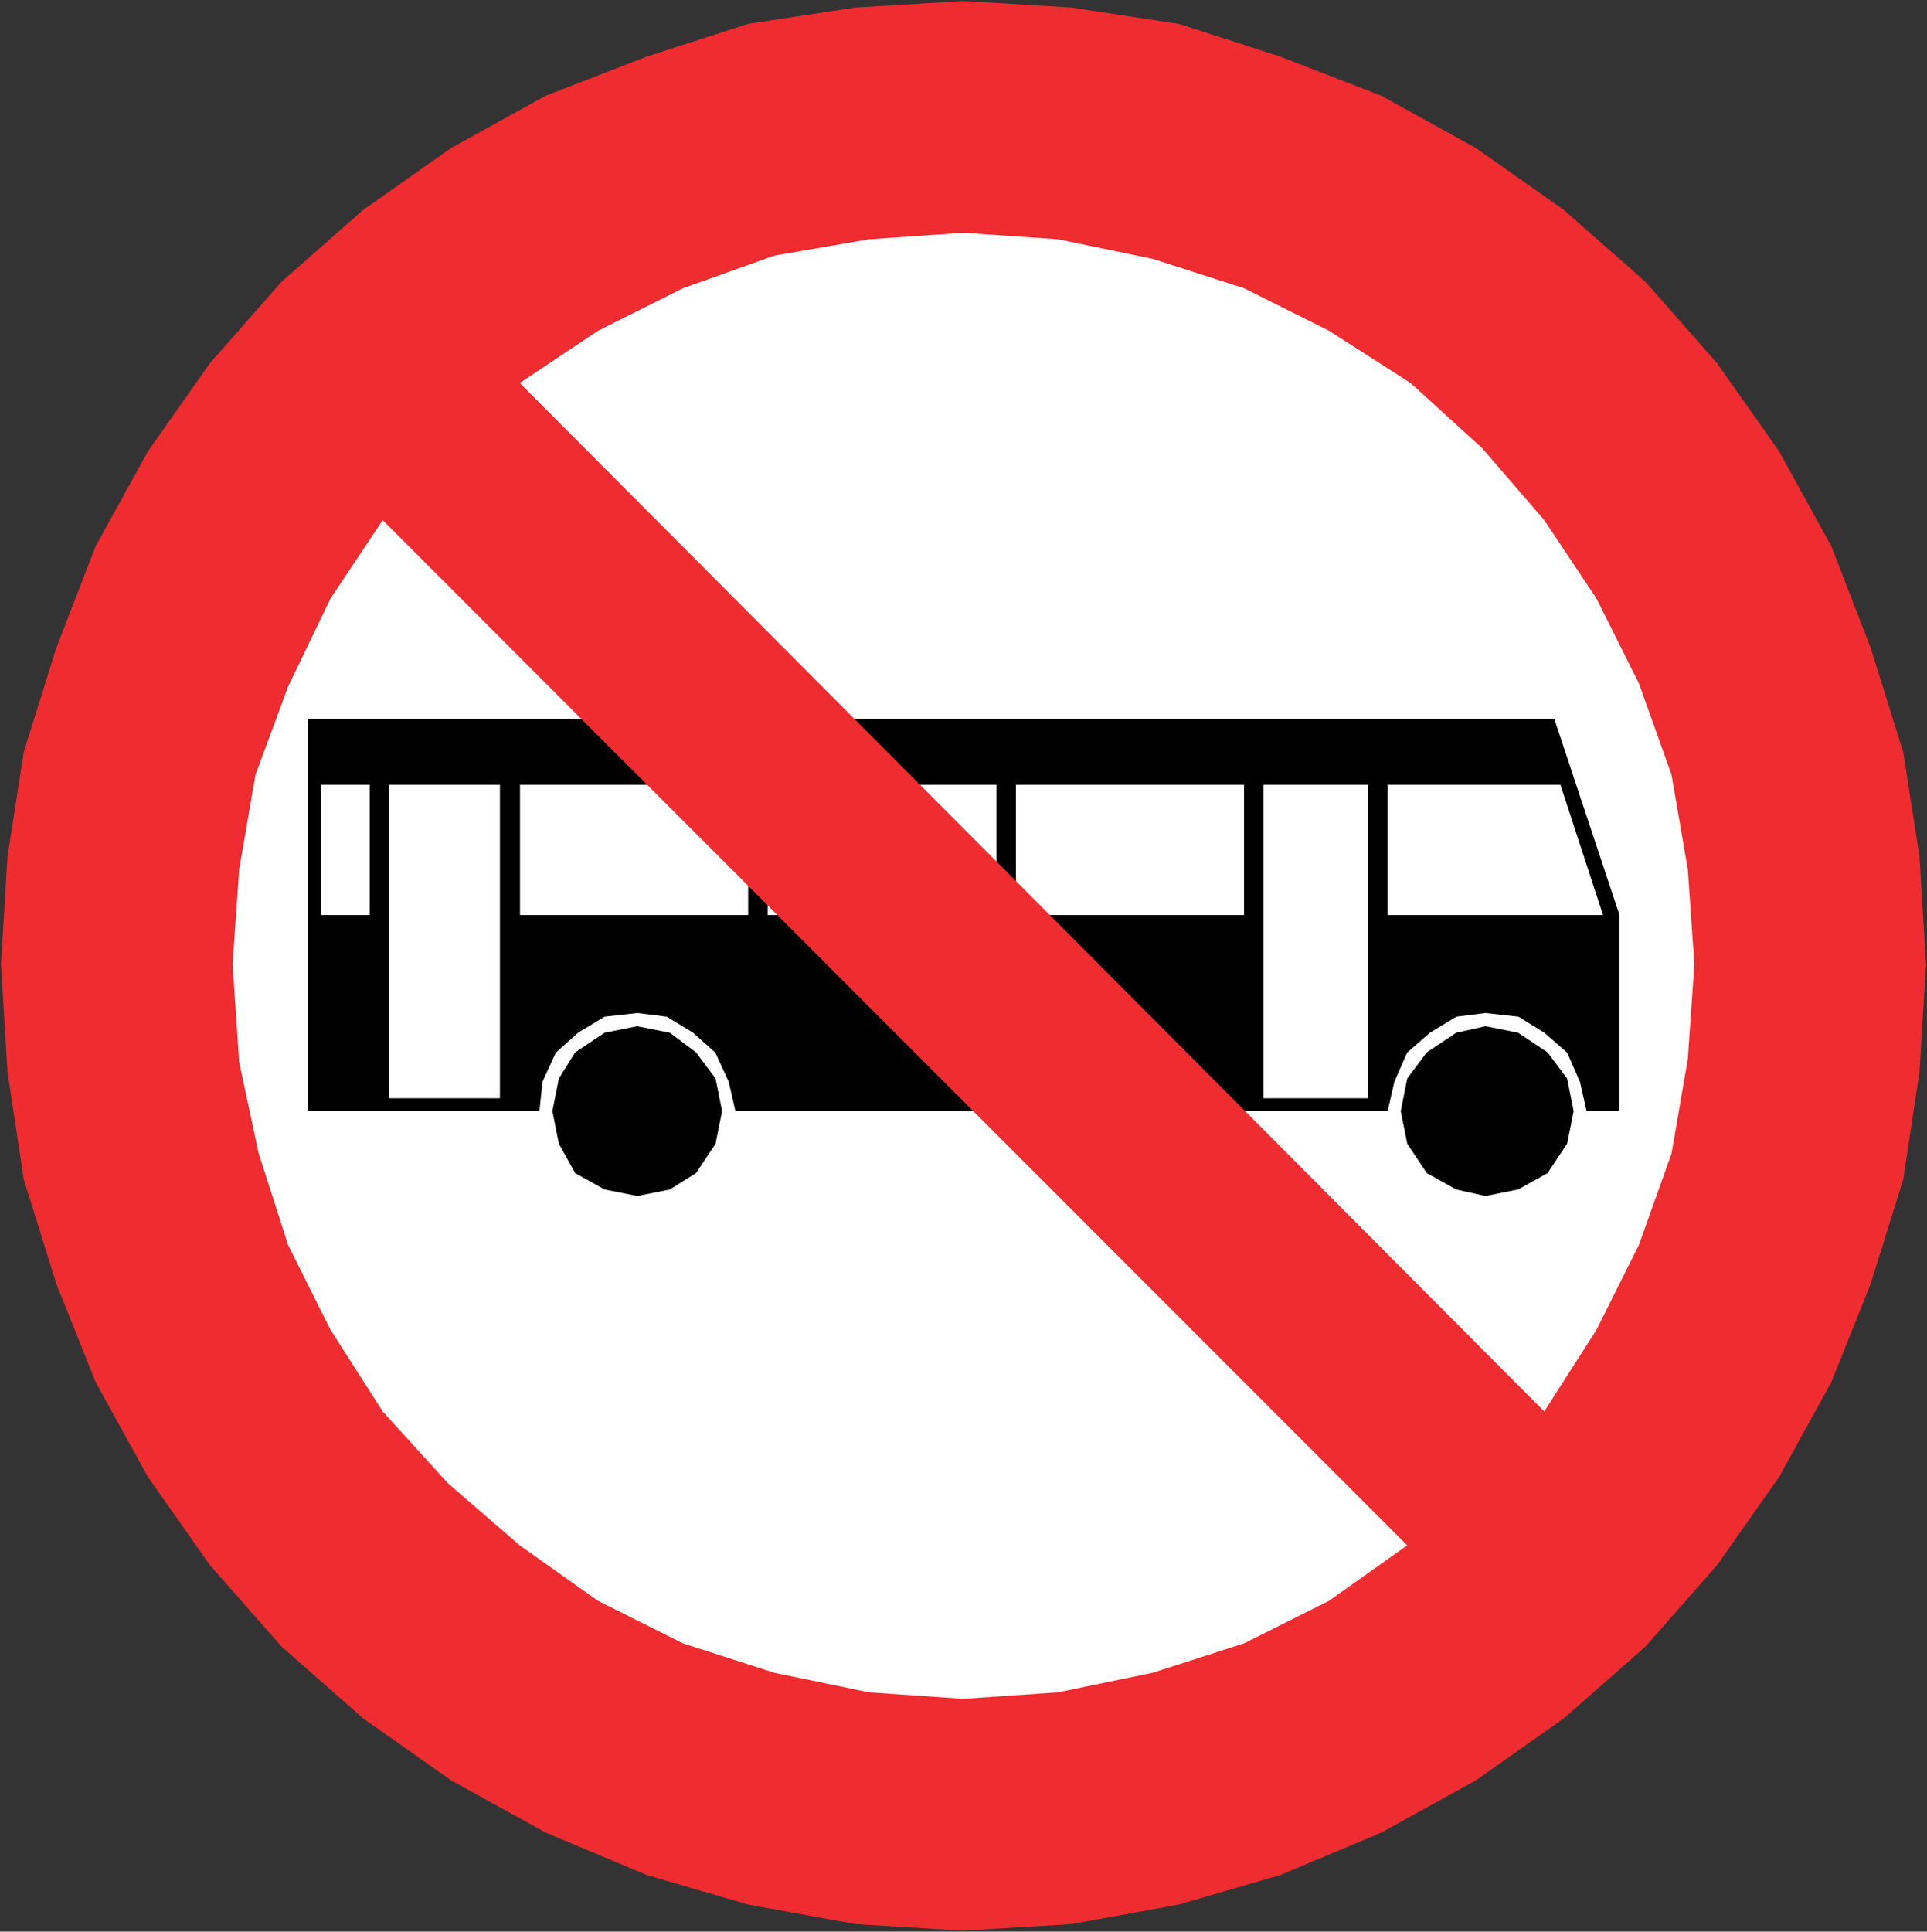
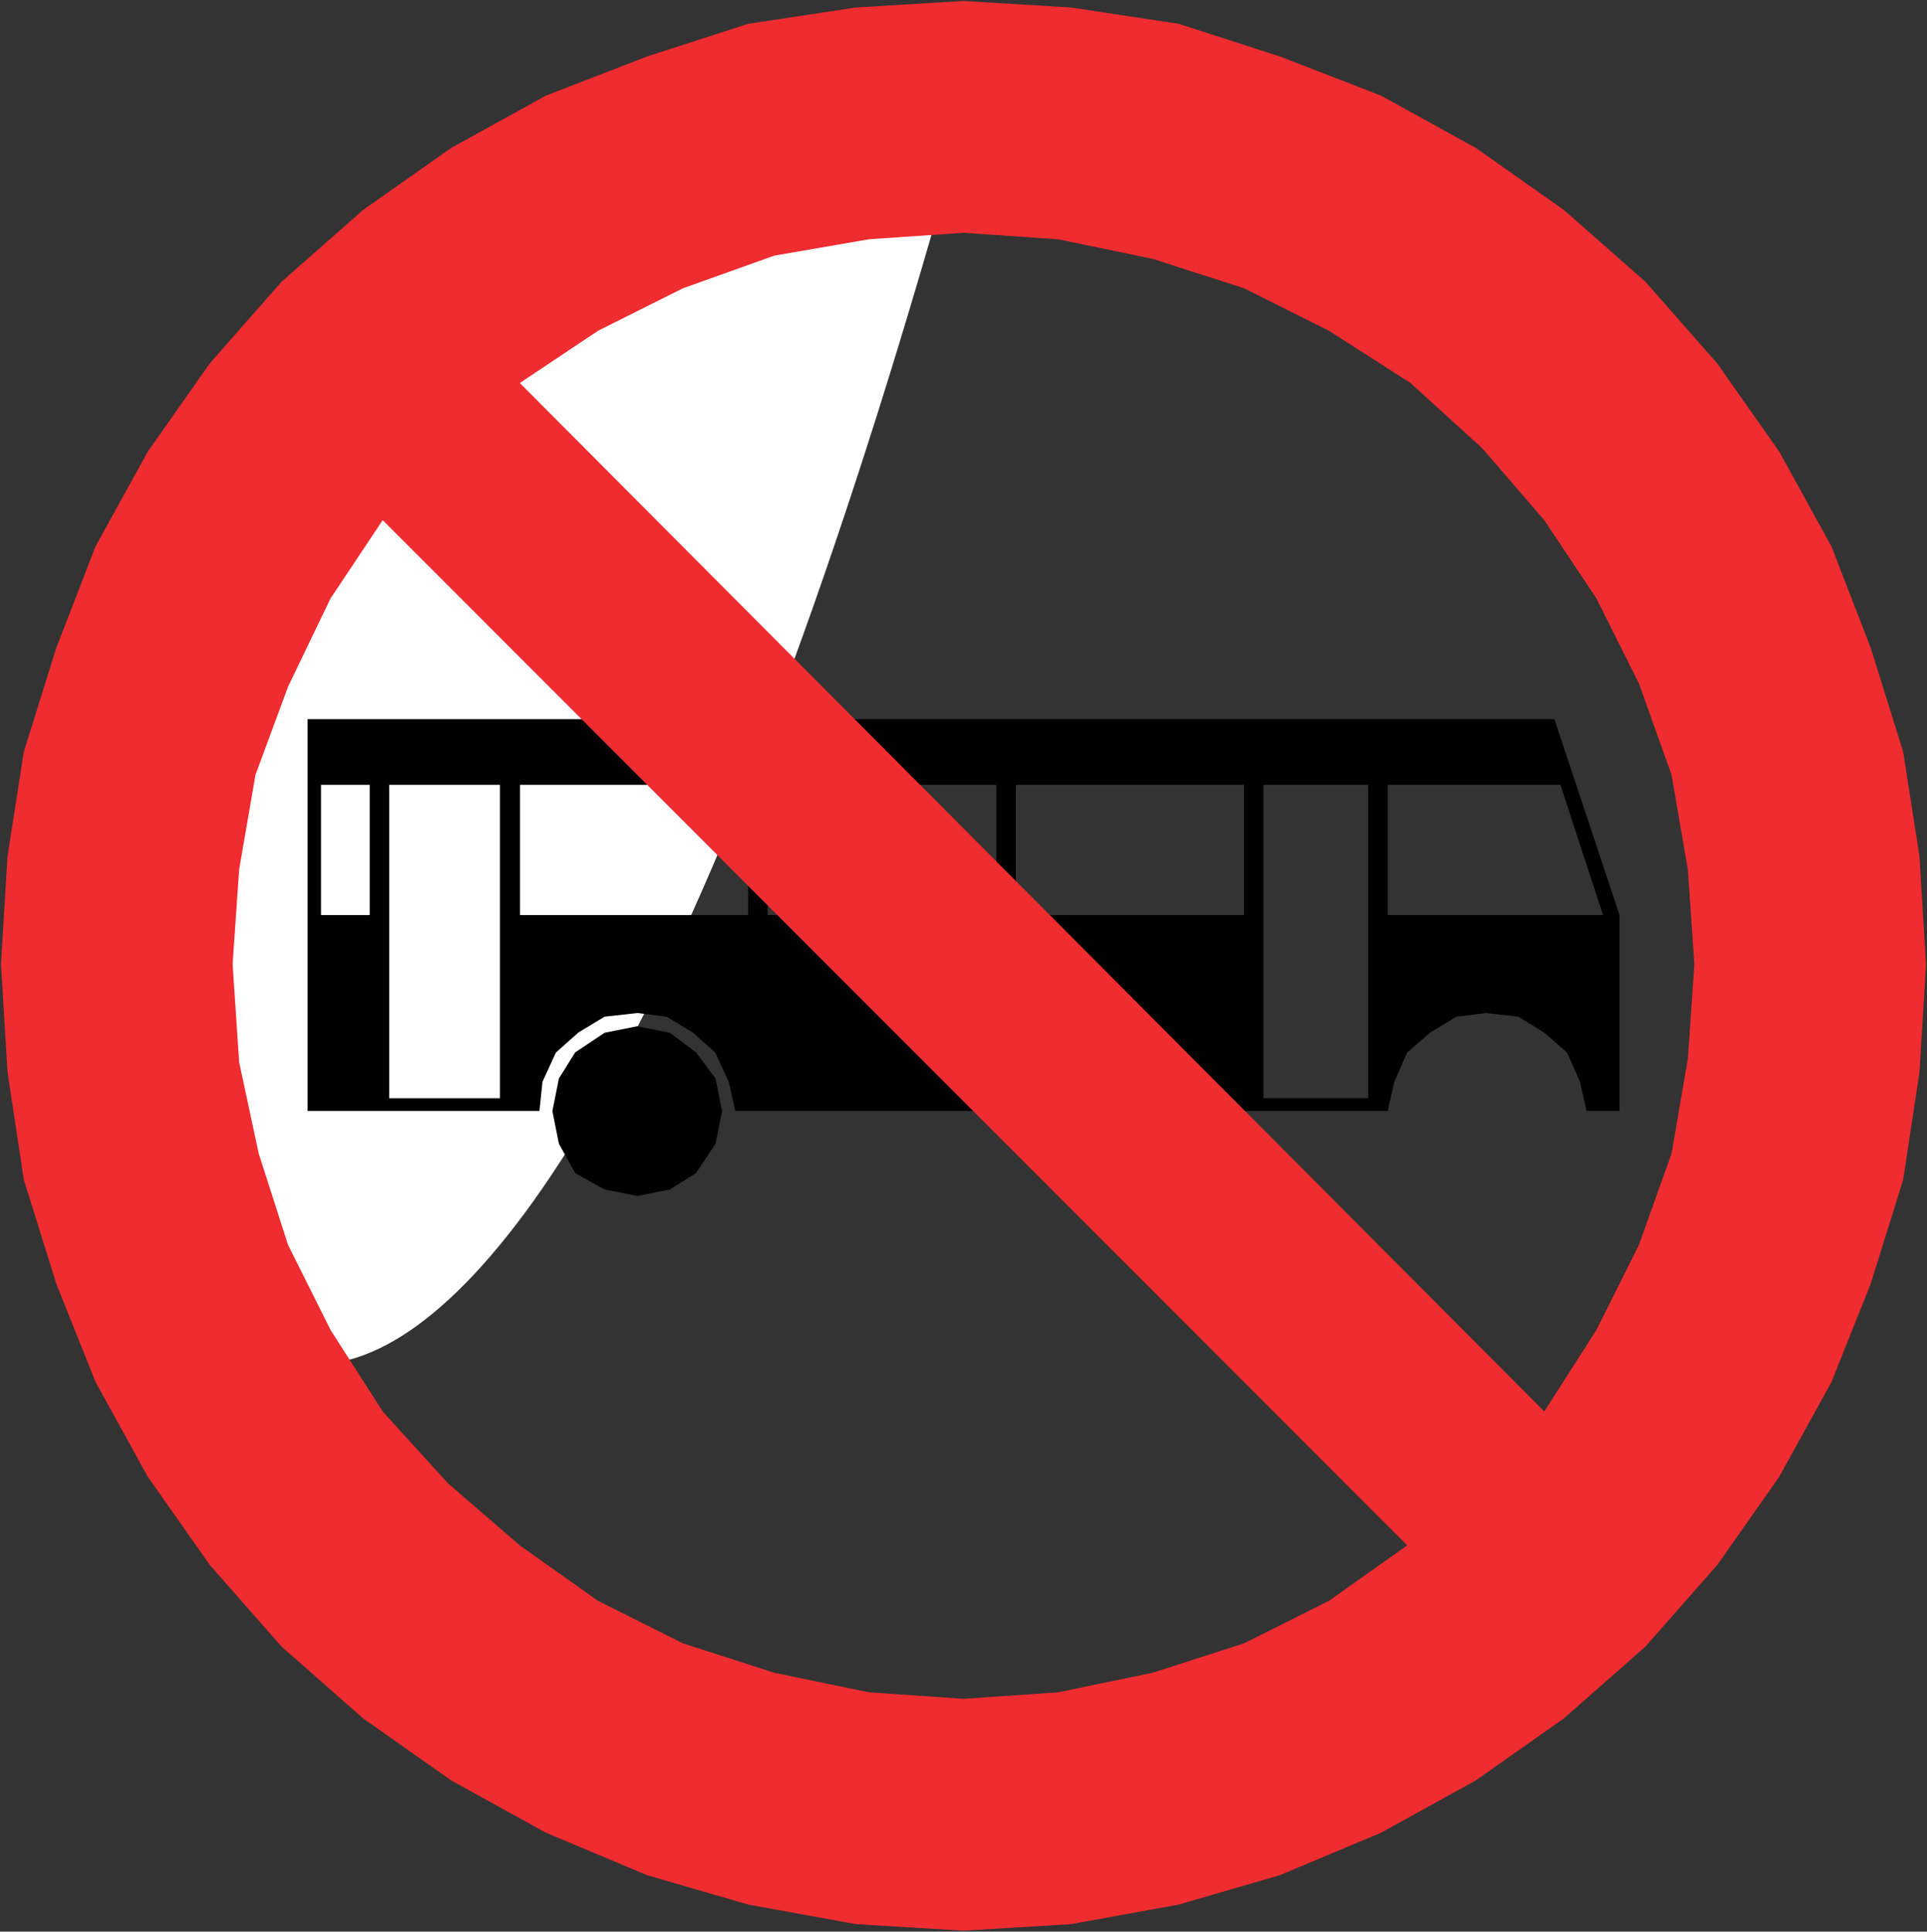
<svg xmlns="http://www.w3.org/2000/svg" xmlns:ns1="http://www.inkscape.org/namespaces/inkscape" xmlns:ns2="http://sodipodi.sourceforge.net/DTD/sodipodi-0.dtd" version="1.1" width="98.971" height="99.19" id="svg2" xml:space="preserve" ns1:version="0.48.2 r9819" ns2:docname="Chile RPO-5.svg">
  <rect width="100%" height="100%" fill="#333333" stroke="none" />
  <ns2:namedview pagecolor="#ffffff" bordercolor="#666666" borderopacity="1" objecttolerance="10" gridtolerance="10" guidetolerance="10" ns1:pageopacity="0" ns1:pageshadow="2" ns1:window-width="1280" ns1:window-height="1004" id="namedview19" showgrid="false" ns1:zoom="4.0569855" ns1:cx="73.269815" ns1:cy="45.790165" ns1:window-x="-8" ns1:window-y="-8" ns1:window-maximized="1" ns1:current-layer="svg2" fit-margin-top="0.05" fit-margin-left="0.05" fit-margin-right="0.05" fit-margin-bottom="0.05" />
  <defs id="defs20" />
-   <path d="m 49.506,6.177 c 24.005,0 43.473,19.476 43.473,43.49 0,24.035 -19.468,43.511 -43.473,43.532 C 25.48,93.178 6.012,73.702 5.991,49.667 6.012,25.653 25.48,6.177 49.506,6.177" ns1:connector-curvature="0" id="path18" style="fill:#ffffff;fill-opacity:1" />
+   <path d="m 49.506,6.177 C 25.48,93.178 6.012,73.702 5.991,49.667 6.012,25.653 25.48,6.177 49.506,6.177" ns1:connector-curvature="0" id="path18" style="fill:#ffffff;fill-opacity:1" />
  <path d="M 37.085,57.056 36.75,55.38 l -1.006,-1.343 -1.34,-1.006 -1.676,-0.335 -1.675,0.335 -1.509,1.006 -0.838,1.343 -0.335,1.676 0.335,1.676 0.838,1.51 1.509,0.838 1.675,0.335 1.676,-0.335 1.34,-0.838 1.006,-1.51 0.335,-1.676" style="fill:#000000;fill-opacity:1;fill-rule:evenodd;stroke:none" id="path3042" ns1:connector-curvature="0" />
-   <path d="m 80.823,57.056 -0.335,-1.676 -1.006,-1.343 -1.508,-1.006 -1.676,-0.335 -1.508,0.335 -1.509,1.006 -1.005,1.343 -0.335,1.676 0.335,1.676 1.005,1.51 1.509,0.838 1.508,0.335 1.676,-0.335 1.508,-0.838 1.006,-1.51 0.335,-1.676" style="fill:#000000;fill-opacity:1;fill-rule:evenodd;stroke:none" id="path3046" ns1:connector-curvature="0" />
  <path ns1:connector-curvature="0" style="fill:#000000;fill-opacity:1;fill-rule:nonzero;stroke:none" d="m 15.8,36.925 0,20.125 11.906,0 0.156,-1.5 0.688,-1.5 1.156,-1.031 1.344,-0.812 1.688,-0.188 1.5,0.188 1.344,0.812 1.156,1.031 0.688,1.5 0.344,1.5 26.281,0 7.219,0 0.344,-1.5 0.656,-1.5 1.188,-1.031 1.344,-0.812 1.5,-0.188 1.688,0.188 1.312,0.812 1.188,1.031 0.656,1.5 0.344,1.5 1.688,0 0,-10.062 -3.344,-10.062 -64.031,0 z m 0.688,3.375 2.5,0 0,6.688 -2.5,0 0,-6.688 z m 3.5,0 5.688,0 0,16.094 -5.688,0 0,-16.094 z m 6.719,0 7.344,0 4.375,4.469 0,2.219 -11.719,0 0,-6.688 z m 20.438,0 4.031,0 0,4 -4.031,-4 z m 5.031,0 11.719,0 0,6.688 -10.062,0 -1.656,-1.656 0,-5.031 z m 12.719,0 5.375,0 0,16.094 -5.375,0 0,-16.094 z m 6.375,0 8.875,0 2.188,6.688 -11.062,0 0,-6.688 z m -31.844,5.594 1.031,1.094 -1.031,0 0,-1.094 z" id="path3050" />
  <path ns1:connector-curvature="0" id="path3014" style="fill:#ef2c30;fill-opacity:1;fill-rule:evenodd;stroke:none" d="m 19.656,26.709 -2.681,4.024 -2.179,4.526 -1.675,4.529 -0.838,4.861 -0.336,4.862 0.336,5.03 1.005,4.694 1.508,4.695 2.179,4.359 2.681,4.192 3.353,3.689 3.686,3.185 4.021,2.85 4.357,2.18 4.692,1.51 4.86,1.005 4.859,0.335 4.86,-0.335 4.86,-1.005 4.692,-1.51 4.356,-2.18 4.022,-2.85 -52.62,-52.646 z m 59.657,45.773 2.681,-4.192 2.179,-4.359 1.676,-4.695 0.838,-4.861 0.335,-4.862 -0.335,-4.862 L 85.85,39.788 84.174,35.093 81.995,30.733 79.314,26.709 76.13,23.02 l -3.686,-3.353 -4.19,-2.684 -4.356,-2.179 -4.692,-1.51 -4.86,-1.006 -4.86,-0.334 -4.859,0.334 -4.86,0.839 -4.692,1.677 -4.357,2.179 -4.021,2.684 52.619,52.814 z m 19.608,-22.97 L 98.585,43.979 97.748,38.612 96.073,33.248 94.061,28.051 91.38,23.189 88.196,18.66 84.509,14.469 80.32,10.781 75.795,7.595 70.935,4.912 65.74,2.901 60.545,1.224 55.015,0.385 49.485,0.05 l -5.53,0.335 -5.53,0.839 -5.195,1.677 -5.195,2.011 -4.859,2.683 -4.525,3.186 -4.19,3.688 L 10.775,18.66 7.591,23.189 4.91,28.051 2.899,33.248 1.222,38.612 0.385,43.979 l -0.335,5.532 0.335,5.532 0.838,5.534 1.676,5.365 2.011,5.029 2.681,4.862 3.184,4.529 3.686,4.19 4.19,3.689 4.525,3.185 4.859,2.683 5.195,2.18 5.195,1.51 5.53,1.005 5.53,0.336 5.53,-0.336 5.53,-1.005 5.195,-1.51 5.195,-2.18 4.86,-2.683 4.525,-3.185 4.189,-3.689 3.688,-4.19 3.184,-4.529 2.681,-4.862 2.011,-5.029 1.675,-5.365 0.838,-5.534 0.336,-5.532" />
</svg>